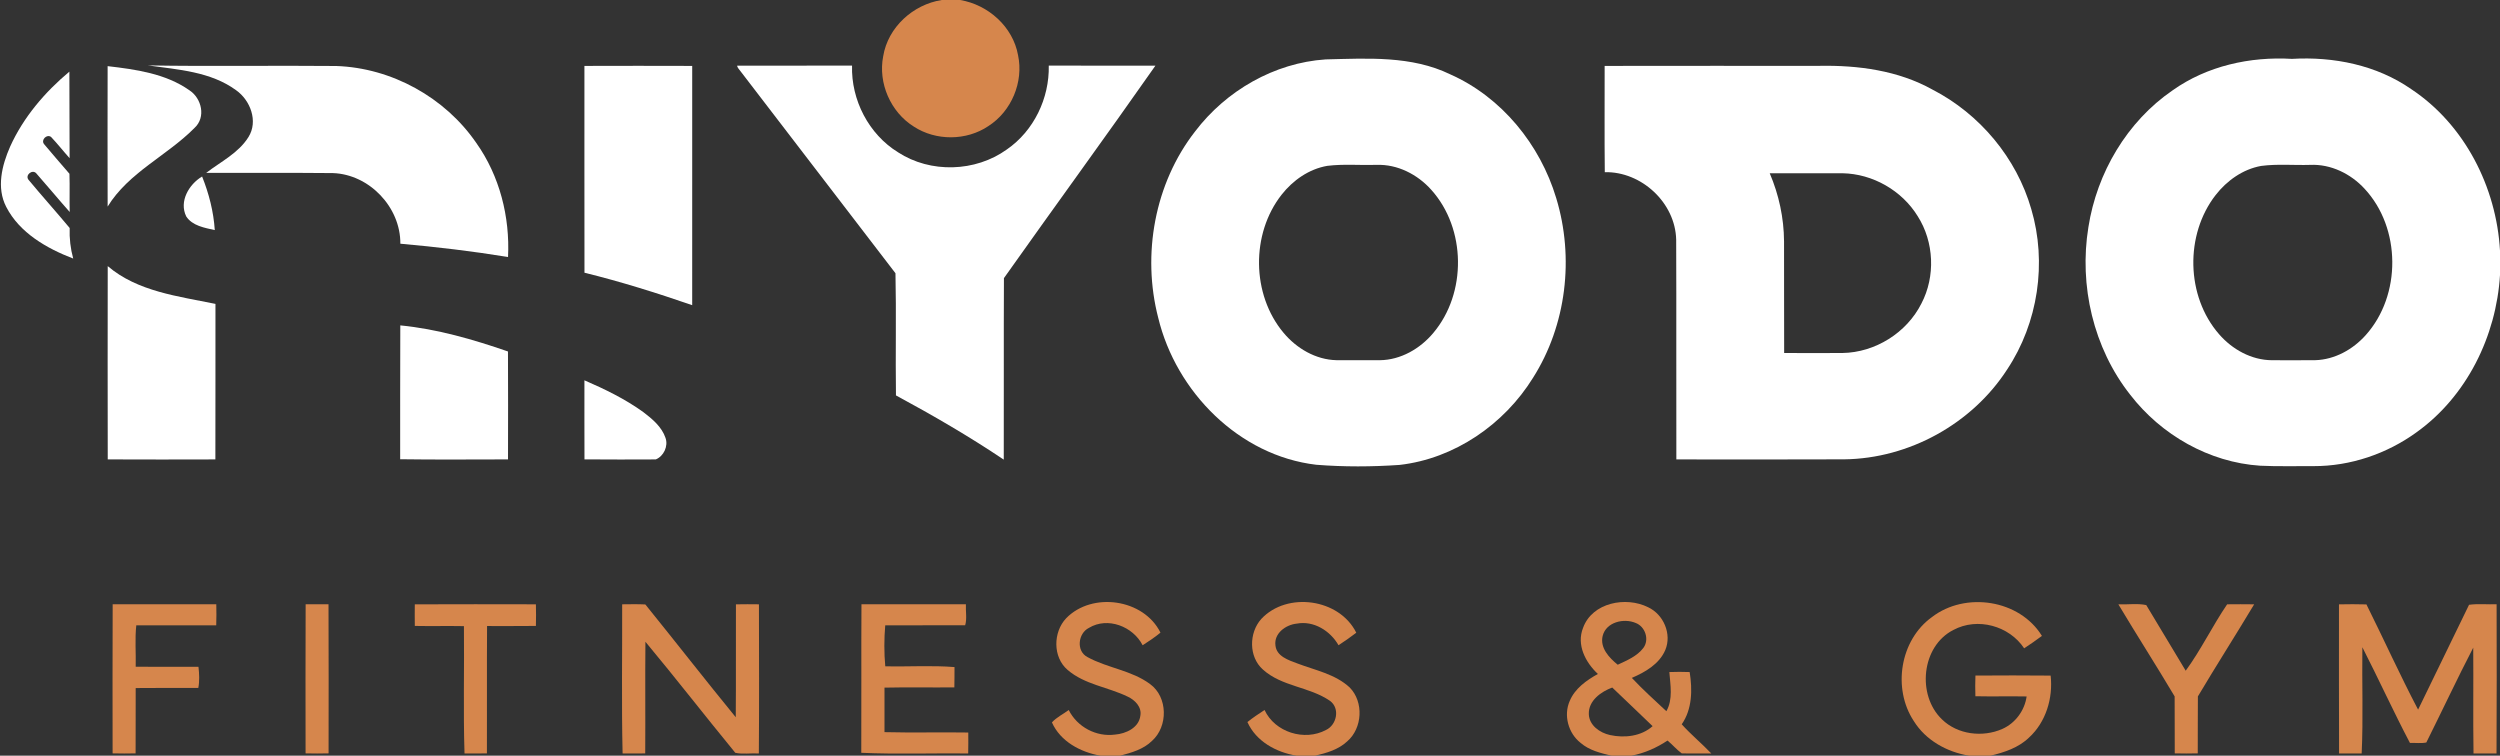
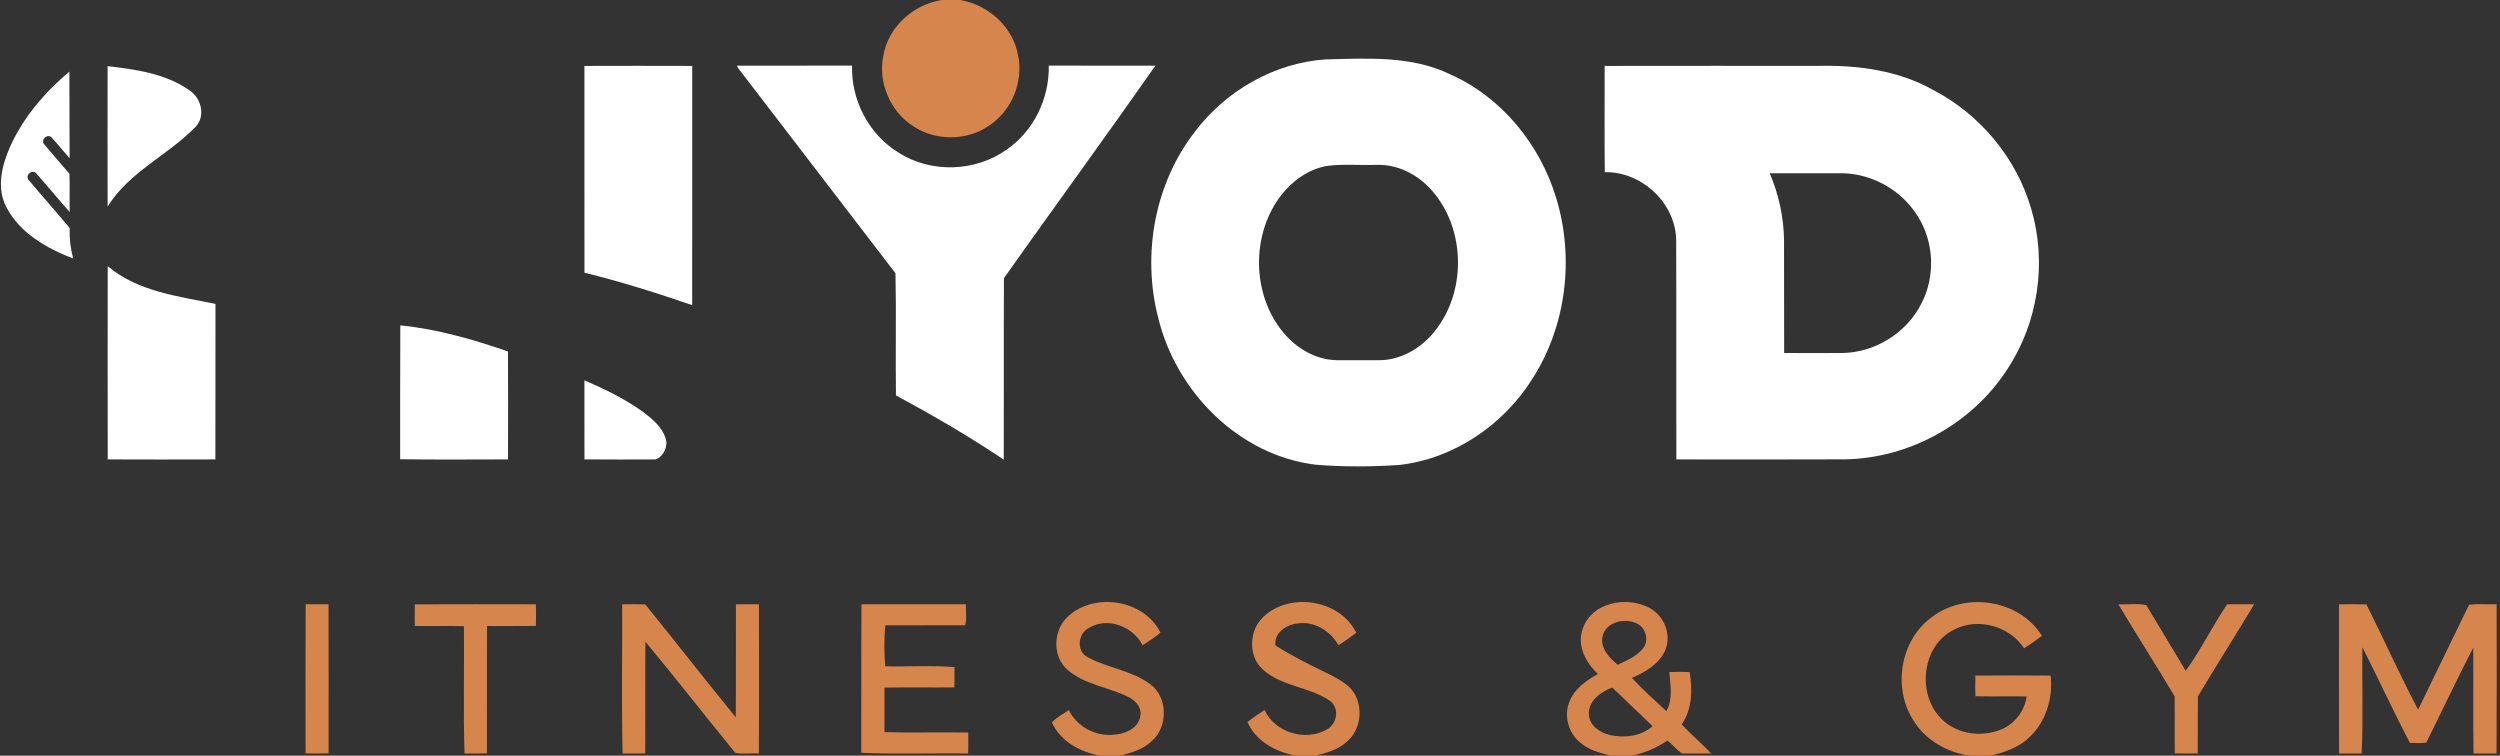
<svg xmlns="http://www.w3.org/2000/svg" width="1502pt" height="454pt" viewBox="0 0 1502 454" version="1.1">
  <rect x="0" y="0" width="1502" height="454" fill="#333333" stroke="none" />
  <g id="#d6864cff">
    <path fill="#d6864c" opacity="1.00" d=" M 565.81 0.00 L 576.84 0.00 C 593.71 2.84 608.57 16.05 611.64 33.14 C 615.08 49.26 607.68 66.91 593.79 75.77 C 580.62 84.64 562.28 84.72 549.00 76.04 C 535.09 67.36 527.46 49.92 530.62 33.81 C 533.47 16.36 548.58 2.69 565.81 0.00 Z" />
    <path fill="#d6864c" opacity="1.00" d=" M 640.53 371.46 C 656.18 355.37 687.17 359.76 697.21 380.09 C 693.84 382.87 690.17 385.30 686.50 387.67 C 680.70 376.39 665.53 370.42 654.25 377.22 C 647.67 380.48 646.42 391.12 653.31 394.75 C 665.31 401.39 679.85 402.69 691.01 411.02 C 701.71 418.83 701.84 436.47 692.12 445.13 C 686.96 450.21 679.84 452.19 673.04 454.00 L 661.10 454.00 C 649.18 451.91 637.11 445.52 632.00 434.02 C 634.72 430.97 638.78 429.06 642.09 426.57 C 647.18 436.77 658.66 442.88 669.97 441.33 C 676.45 440.81 684.23 437.25 685.12 430.04 C 686.12 424.76 681.83 420.50 677.42 418.49 C 665.63 412.77 651.66 411.29 641.46 402.52 C 632.44 394.88 632.64 379.83 640.53 371.46 Z" />
-     <path fill="#d6864c" opacity="1.00" d=" M 757.80 371.84 C 773.30 355.25 804.75 359.64 814.85 380.15 C 811.41 382.80 807.81 385.27 804.19 387.66 C 799.20 378.97 789.28 372.74 779.03 374.68 C 772.49 375.35 765.31 380.52 766.29 387.81 C 766.98 394.35 774.14 396.60 779.38 398.57 C 790.14 402.69 802.27 404.97 810.93 413.07 C 819.43 421.75 818.57 437.50 809.42 445.40 C 804.14 450.36 797.04 452.40 790.17 454.00 L 778.97 454.00 C 766.82 452.06 754.65 445.45 749.45 433.81 C 752.71 431.17 756.24 428.87 759.74 426.56 C 765.94 439.95 783.73 445.47 796.61 438.59 C 803.17 435.57 805.24 425.51 799.02 421.05 C 786.72 412.56 770.08 412.54 758.75 402.25 C 750.14 394.65 750.31 380.14 757.80 371.84 Z" />
+     <path fill="#d6864c" opacity="1.00" d=" M 757.80 371.84 C 773.30 355.25 804.75 359.64 814.85 380.15 C 811.41 382.80 807.81 385.27 804.19 387.66 C 799.20 378.97 789.28 372.74 779.03 374.68 C 772.49 375.35 765.31 380.52 766.29 387.81 C 790.14 402.69 802.27 404.97 810.93 413.07 C 819.43 421.75 818.57 437.50 809.42 445.40 C 804.14 450.36 797.04 452.40 790.17 454.00 L 778.97 454.00 C 766.82 452.06 754.65 445.45 749.45 433.81 C 752.71 431.17 756.24 428.87 759.74 426.56 C 765.94 439.95 783.73 445.47 796.61 438.59 C 803.17 435.57 805.24 425.51 799.02 421.05 C 786.72 412.56 770.08 412.54 758.75 402.25 C 750.14 394.65 750.31 380.14 757.80 371.84 Z" />
    <path fill="#d6864c" opacity="1.00" d=" M 951.13 377.14 C 956.66 361.99 976.90 358.14 990.21 364.84 C 999.51 369.18 1004.55 381.00 1000.49 390.58 C 996.87 398.98 988.43 403.83 980.40 407.28 C 986.96 414.27 994.14 420.73 1001.15 427.29 C 1005.22 420.18 1003.55 411.54 1002.94 403.77 C 1007.01 403.62 1011.08 403.61 1015.15 403.77 C 1016.83 414.33 1016.73 426.05 1010.38 435.16 C 1015.90 441.31 1022.43 446.66 1028.16 452.69 C 1022.22 452.63 1016.29 452.80 1010.37 452.62 C 1007.29 450.33 1004.80 447.36 1001.85 444.92 C 995.26 449.29 987.98 452.54 980.16 454.00 L 968.10 454.00 C 961.61 452.43 954.83 450.83 949.65 446.34 C 942.24 440.57 939.26 429.75 943.10 421.10 C 946.24 413.62 953.15 408.72 960.02 404.92 C 952.55 397.98 947.00 387.35 951.13 377.14 M 962.89 382.01 C 961.12 389.25 966.80 395.20 971.93 399.37 C 977.45 396.76 983.51 394.31 987.31 389.30 C 991.10 384.31 988.46 376.41 982.70 374.27 C 975.60 371.23 964.96 373.75 962.89 382.01 M 954.56 428.99 C 954.75 435.80 961.19 440.28 967.29 441.61 C 975.95 443.53 986.11 442.38 992.89 436.27 C 984.87 428.47 976.69 420.83 968.64 413.07 C 961.88 415.58 954.32 420.94 954.56 428.99 Z" />
    <path fill="#d6864c" opacity="1.00" d=" M 1160.73 370.73 C 1180.80 355.29 1213.35 360.18 1226.79 382.05 C 1223.31 384.64 1219.74 387.14 1216.11 389.51 C 1207.08 375.92 1188.06 370.72 1173.58 378.49 C 1154.34 388.25 1151.54 417.71 1166.77 432.23 C 1176.14 441.38 1191.22 443.15 1202.99 437.95 C 1210.80 434.51 1216.43 426.86 1217.60 418.43 C 1207.34 418.23 1197.08 418.53 1186.82 418.30 C 1186.69 414.16 1186.67 410.01 1186.84 405.88 C 1201.90 405.78 1216.97 405.74 1232.03 405.90 C 1233.53 419.36 1229.21 433.83 1219.06 443.10 C 1212.77 449.22 1204.26 452.02 1195.93 454.00 L 1183.00 454.00 C 1169.75 451.84 1156.99 444.80 1149.80 433.20 C 1136.90 413.66 1141.51 384.51 1160.73 370.73 Z" />
-     <path fill="#d6864c" opacity="1.00" d=" M 67.69 363.06 C 88.44 363.02 109.20 363.02 129.95 363.06 C 130.01 367.27 130.09 371.49 129.91 375.70 C 113.90 375.69 97.89 375.68 81.88 375.70 C 80.99 383.80 81.73 392.31 81.53 400.57 C 94.10 400.70 106.67 400.59 119.24 400.61 C 119.72 404.69 119.94 409.34 119.14 413.31 C 106.60 413.36 94.06 413.22 81.52 413.38 C 81.45 426.46 81.56 439.55 81.47 452.63 C 76.87 452.72 72.26 452.75 67.65 452.62 C 67.63 422.77 67.56 392.91 67.69 363.06 Z" />
    <path fill="#d6864c" opacity="1.00" d=" M 183.63 363.06 C 188.21 363.01 192.79 363.02 197.37 363.06 C 197.50 392.91 197.44 422.77 197.41 452.62 C 192.80 452.73 188.19 452.74 183.59 452.62 C 183.57 422.77 183.50 392.91 183.63 363.06 Z" />
    <path fill="#d6864c" opacity="1.00" d=" M 249.21 363.09 C 273.46 362.99 297.72 363.02 321.97 363.07 C 322.08 367.40 322.08 371.74 321.97 376.06 C 312.19 376.21 302.41 376.07 292.63 376.12 C 292.45 401.62 292.64 427.13 292.54 452.63 C 288.05 452.75 283.57 452.68 279.08 452.68 C 278.29 427.31 279.00 401.66 278.73 376.18 C 268.90 375.99 259.05 376.26 249.22 376.06 C 249.15 371.73 249.17 367.41 249.21 363.09 Z" />
    <path fill="#d6864c" opacity="1.00" d=" M 373.80 363.07 C 378.44 363.05 383.09 362.91 387.72 363.15 C 405.92 385.66 423.72 408.51 442.04 430.92 C 442.25 408.31 442.04 385.70 442.15 363.09 C 446.75 362.99 451.36 363.01 455.97 363.07 C 456.03 392.94 456.16 422.83 455.91 452.69 C 451.24 452.40 446.21 453.27 441.76 452.28 C 423.61 430.18 406.07 407.54 387.77 385.57 C 387.55 407.93 387.80 430.29 387.65 452.65 C 383.12 452.74 378.59 452.68 374.06 452.68 C 373.37 422.92 373.89 392.92 373.80 363.07 Z" />
    <path fill="#d6864c" opacity="1.00" d=" M 517.57 363.05 C 538.48 363.04 559.40 363.01 580.31 363.06 C 580.11 367.20 581.04 371.88 579.87 375.67 C 563.86 375.71 547.86 375.67 531.85 375.69 C 531.16 383.62 531.13 392.39 531.87 400.31 C 545.68 400.64 559.89 399.67 573.47 400.78 C 573.39 404.84 573.52 408.91 573.38 412.98 C 559.39 413.12 545.39 412.81 531.41 413.13 C 531.45 422.04 531.45 430.95 531.41 439.87 C 548.17 440.31 564.97 439.83 581.74 440.10 C 581.75 444.29 581.81 448.48 581.69 452.67 C 560.32 452.45 538.68 453.22 517.46 452.28 C 517.60 422.54 517.38 392.79 517.57 363.05 Z" />
    <path fill="#d6864c" opacity="1.00" d=" M 1272.71 363.08 C 1278.23 363.33 1284.21 362.38 1289.47 363.53 C 1297.38 376.67 1305.24 389.84 1313.17 402.96 C 1322.15 390.76 1329.32 375.91 1338.07 363.07 C 1343.48 363.00 1348.89 363.01 1354.30 363.08 C 1343.20 381.62 1331.52 399.83 1320.49 418.40 C 1320.34 429.80 1320.52 441.22 1320.41 452.62 C 1315.80 452.73 1311.19 452.74 1306.59 452.62 C 1306.48 441.21 1306.65 429.80 1306.52 418.39 C 1295.49 399.82 1283.80 381.62 1272.71 363.08 Z" />
    <path fill="#d6864c" opacity="1.00" d=" M 1405.26 363.10 C 1410.75 363.00 1416.26 362.95 1421.75 363.13 C 1432.21 384.14 1441.92 405.63 1452.79 426.36 C 1462.99 405.36 1473.24 384.38 1483.40 363.36 C 1488.80 362.62 1494.45 363.21 1499.96 363.06 C 1500.00 392.94 1500.09 422.82 1499.91 452.70 C 1495.30 452.69 1490.69 452.69 1486.09 452.69 C 1485.77 431.51 1486.10 410.31 1485.92 389.12 C 1476.19 407.93 1467.19 427.14 1457.73 446.10 C 1454.52 446.73 1451.14 446.24 1447.89 446.36 C 1437.95 427.44 1429.05 407.92 1419.31 388.87 C 1419.02 410.10 1419.88 431.66 1418.89 452.68 C 1414.35 452.69 1409.82 452.72 1405.31 452.67 C 1405.18 422.81 1405.27 392.96 1405.26 363.10 Z" />
  </g>
  <g id="#ffffffff">
    <path fill="#ffffff" opacity="1.00" d=" M 796.47 35.69 C 821.58 35.10 848.04 33.36 871.32 44.67 C 902.22 58.40 925.32 86.87 934.97 119.00 C 945.89 154.78 941.14 195.32 921.02 227.01 C 903.67 255.00 873.87 275.55 840.89 279.32 C 824.26 280.47 807.43 280.55 790.81 279.23 C 744.48 273.80 706.63 235.46 695.87 190.98 C 686.00 152.90 693.69 110.20 717.99 79.00 C 736.59 54.50 765.60 37.73 796.47 35.69 M 797.46 99.64 C 786.45 101.53 776.78 108.31 769.97 117.00 C 751.52 140.52 751.91 176.95 771.13 199.91 C 778.98 209.34 790.56 216.15 803.03 216.40 C 811.68 216.46 820.33 216.44 828.99 216.41 C 841.52 216.28 853.20 209.52 861.11 200.06 C 881.31 176.15 880.89 137.35 859.92 114.05 C 851.67 104.79 839.57 98.58 827.00 99.06 C 817.16 99.35 807.24 98.44 797.46 99.64 Z" />
-     <path fill="#ffffff" opacity="1.00" d=" M 1305.28 54.29 C 1326.00 39.57 1351.86 33.90 1377.00 35.37 C 1401.98 33.92 1427.76 39.04 1448.56 53.48 C 1480.74 74.78 1499.86 112.45 1502.00 150.58 L 1502.00 165.28 C 1499.76 201.98 1482.00 238.18 1451.79 259.76 C 1433.95 272.69 1412.07 280.11 1389.99 280.05 C 1379.30 279.96 1368.60 280.32 1357.92 279.80 C 1327.28 277.81 1298.44 261.32 1279.81 237.13 C 1257.69 209.10 1249.01 171.54 1254.71 136.47 C 1259.79 103.86 1277.91 73.05 1305.28 54.29 M 1358.48 99.69 C 1347.53 101.67 1337.94 108.48 1331.18 117.15 C 1312.62 140.98 1313.30 177.96 1333.22 200.79 C 1341.14 209.94 1352.72 216.38 1365.01 216.42 C 1373.66 216.43 1382.31 216.48 1390.97 216.40 C 1402.68 216.07 1413.64 209.97 1421.33 201.34 C 1442.84 177.37 1442.60 136.99 1420.63 113.39 C 1412.36 104.40 1400.37 98.50 1388.00 99.06 C 1378.16 99.36 1368.25 98.40 1358.48 99.69 Z" />
-     <path fill="#ffffff" opacity="1.00" d=" M 88.87 39.30 C 126.57 39.97 164.30 39.27 202.01 39.65 C 235.25 40.78 267.33 58.47 286.15 85.87 C 300.20 105.67 306.42 130.29 305.23 154.41 C 283.77 150.92 262.18 148.34 240.53 146.42 C 240.71 124.52 221.91 104.75 200.01 103.99 C 174.63 103.73 149.24 103.96 123.86 103.87 C 132.64 97.13 143.26 92.00 149.28 82.34 C 155.23 72.88 150.44 60.25 141.83 54.19 C 126.57 43.02 106.94 41.81 88.87 39.30 Z" />
    <path fill="#ffffff" opacity="1.00" d=" M 442.87 39.45 C 465.88 39.42 488.90 39.47 511.91 39.42 C 511.31 60.04 521.92 80.64 539.56 91.51 C 559.04 104.19 586.02 103.38 604.86 89.83 C 621.11 78.66 630.53 59.03 630.10 39.42 C 651.45 39.48 672.81 39.40 694.17 39.46 C 664.21 82.24 633.34 124.46 603.16 167.10 C 602.98 203.45 603.18 239.81 603.06 276.15 C 582.18 262.13 560.41 249.50 538.29 237.56 C 537.95 213.11 538.54 188.58 538.00 164.17 C 507.05 123.76 476.05 83.38 445.06 43.00 C 444.28 41.85 443.08 40.89 442.87 39.45 Z" />
    <path fill="#ffffff" opacity="1.00" d=" M 64.66 39.74 C 81.56 41.70 99.53 44.19 113.77 54.22 C 121.21 59.05 123.85 70.49 116.85 76.87 C 100.35 93.56 77.29 103.58 64.67 124.11 C 64.59 95.99 64.61 67.86 64.66 39.74 Z" />
    <path fill="#ffffff" opacity="1.00" d=" M 351.12 39.60 C 372.71 39.53 394.29 39.53 415.88 39.60 C 415.87 87.51 415.89 135.43 415.87 183.35 C 394.56 175.99 373.04 169.24 351.15 163.85 C 351.08 122.43 351.14 81.02 351.12 39.60 Z" />
    <path fill="#ffffff" opacity="1.00" d=" M 964.07 39.60 C 1007.04 39.51 1050.02 39.58 1093.00 39.56 C 1116.28 39.12 1140.48 42.33 1161.07 53.85 C 1189.44 68.47 1211.56 94.90 1220.39 125.63 C 1229.92 157.82 1224.49 194.01 1205.90 221.97 C 1184.80 254.64 1146.90 275.53 1108.01 275.97 C 1074.39 275.99 1040.77 276.18 1007.15 275.99 C 1007.04 232.00 1007.23 188.00 1007.05 144.01 C 1006.56 121.84 986.20 102.97 964.16 103.44 C 963.92 82.17 964.11 60.87 964.07 39.60 M 1063.24 104.08 C 1068.76 116.98 1071.77 130.95 1071.85 144.99 C 1071.94 167.35 1071.81 189.72 1071.92 212.08 C 1083.60 212.15 1095.29 212.15 1106.98 212.08 C 1126.63 211.78 1145.55 199.93 1154.38 182.36 C 1162.91 166.06 1162.03 145.36 1152.13 129.85 C 1142.65 114.44 1125.11 104.43 1107.02 104.09 C 1092.43 104.04 1077.83 104.05 1063.24 104.08 Z" />
    <path fill="#ffffff" opacity="1.00" d=" M 6.10 88.05 C 14.06 70.45 26.93 55.36 41.68 43.04 C 41.78 60.38 41.71 77.71 41.82 95.04 C 38.04 90.84 34.56 86.37 30.67 82.27 C 28.06 80.39 24.45 84.10 26.48 86.59 C 31.47 92.60 36.64 98.45 41.72 104.39 C 41.98 112.04 41.68 119.71 41.87 127.36 C 35.07 119.70 28.55 111.80 21.77 104.12 C 19.51 101.59 15.02 105.05 17.04 107.90 C 25.17 117.70 33.71 127.19 41.86 136.98 C 41.63 143.18 42.35 149.36 43.98 155.34 C 28.09 149.25 11.77 139.95 3.73 124.28 C -2.23 112.76 1.16 99.27 6.10 88.05 Z" />
-     <path fill="#ffffff" opacity="1.00" d=" M 111.89 130.04 C 107.44 120.98 113.56 110.72 121.42 106.04 C 125.54 116.31 128.32 127.18 129.04 138.24 C 122.94 136.87 115.57 135.68 111.89 130.04 Z" />
    <path fill="#ffffff" opacity="1.00" d=" M 64.72 159.88 C 82.64 175.20 107.19 177.99 129.45 182.58 C 129.40 213.73 129.50 244.87 129.40 276.02 C 107.84 276.09 86.28 276.10 64.73 276.01 C 64.65 237.30 64.67 198.59 64.72 159.88 Z" />
    <path fill="#ffffff" opacity="1.00" d=" M 240.42 275.91 C 240.49 249.11 240.34 222.29 240.50 195.49 C 262.72 197.67 284.17 203.90 305.19 211.17 C 305.30 232.78 305.26 254.40 305.21 276.01 C 283.62 276.03 262.01 276.23 240.42 275.91 Z" />
    <path fill="#ffffff" opacity="1.00" d=" M 351.12 228.49 C 363.41 233.80 375.57 239.71 386.46 247.56 C 391.89 251.70 397.58 256.41 399.84 263.09 C 401.60 268.04 398.76 274.10 393.99 276.02 C 379.71 276.07 365.43 276.13 351.15 275.99 C 351.08 260.16 351.14 244.33 351.12 228.49 Z" />
  </g>
</svg>